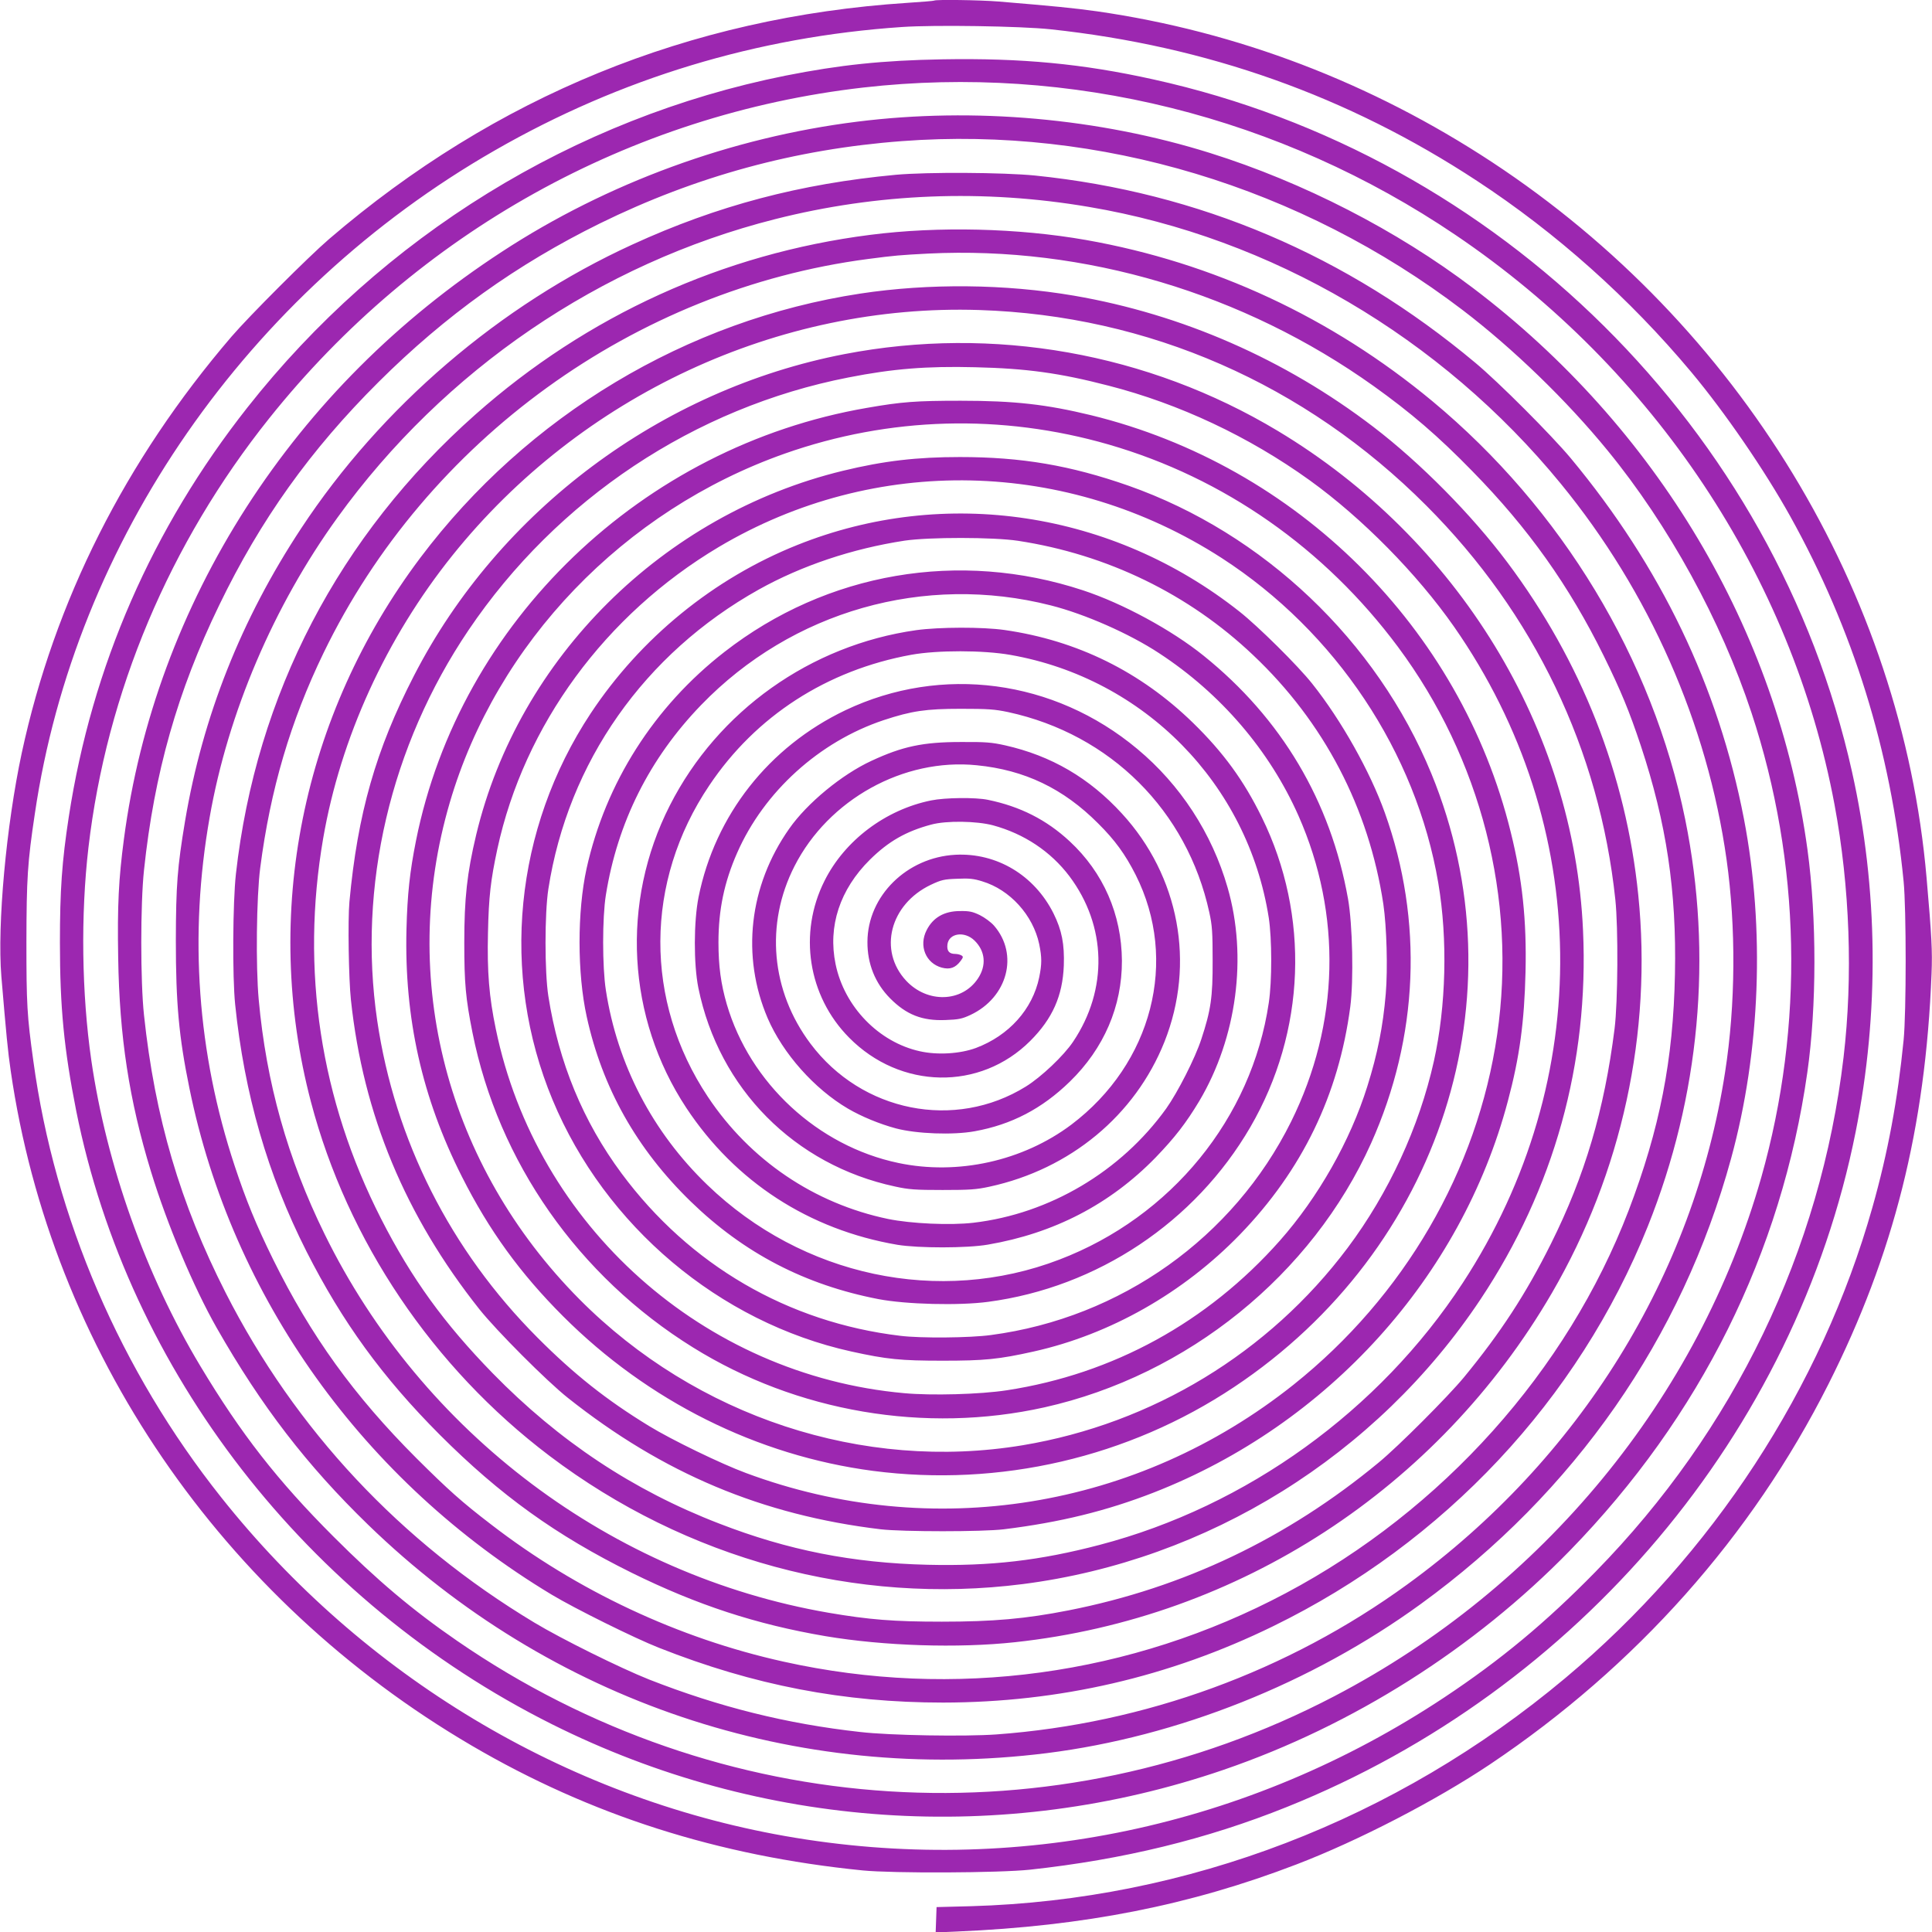
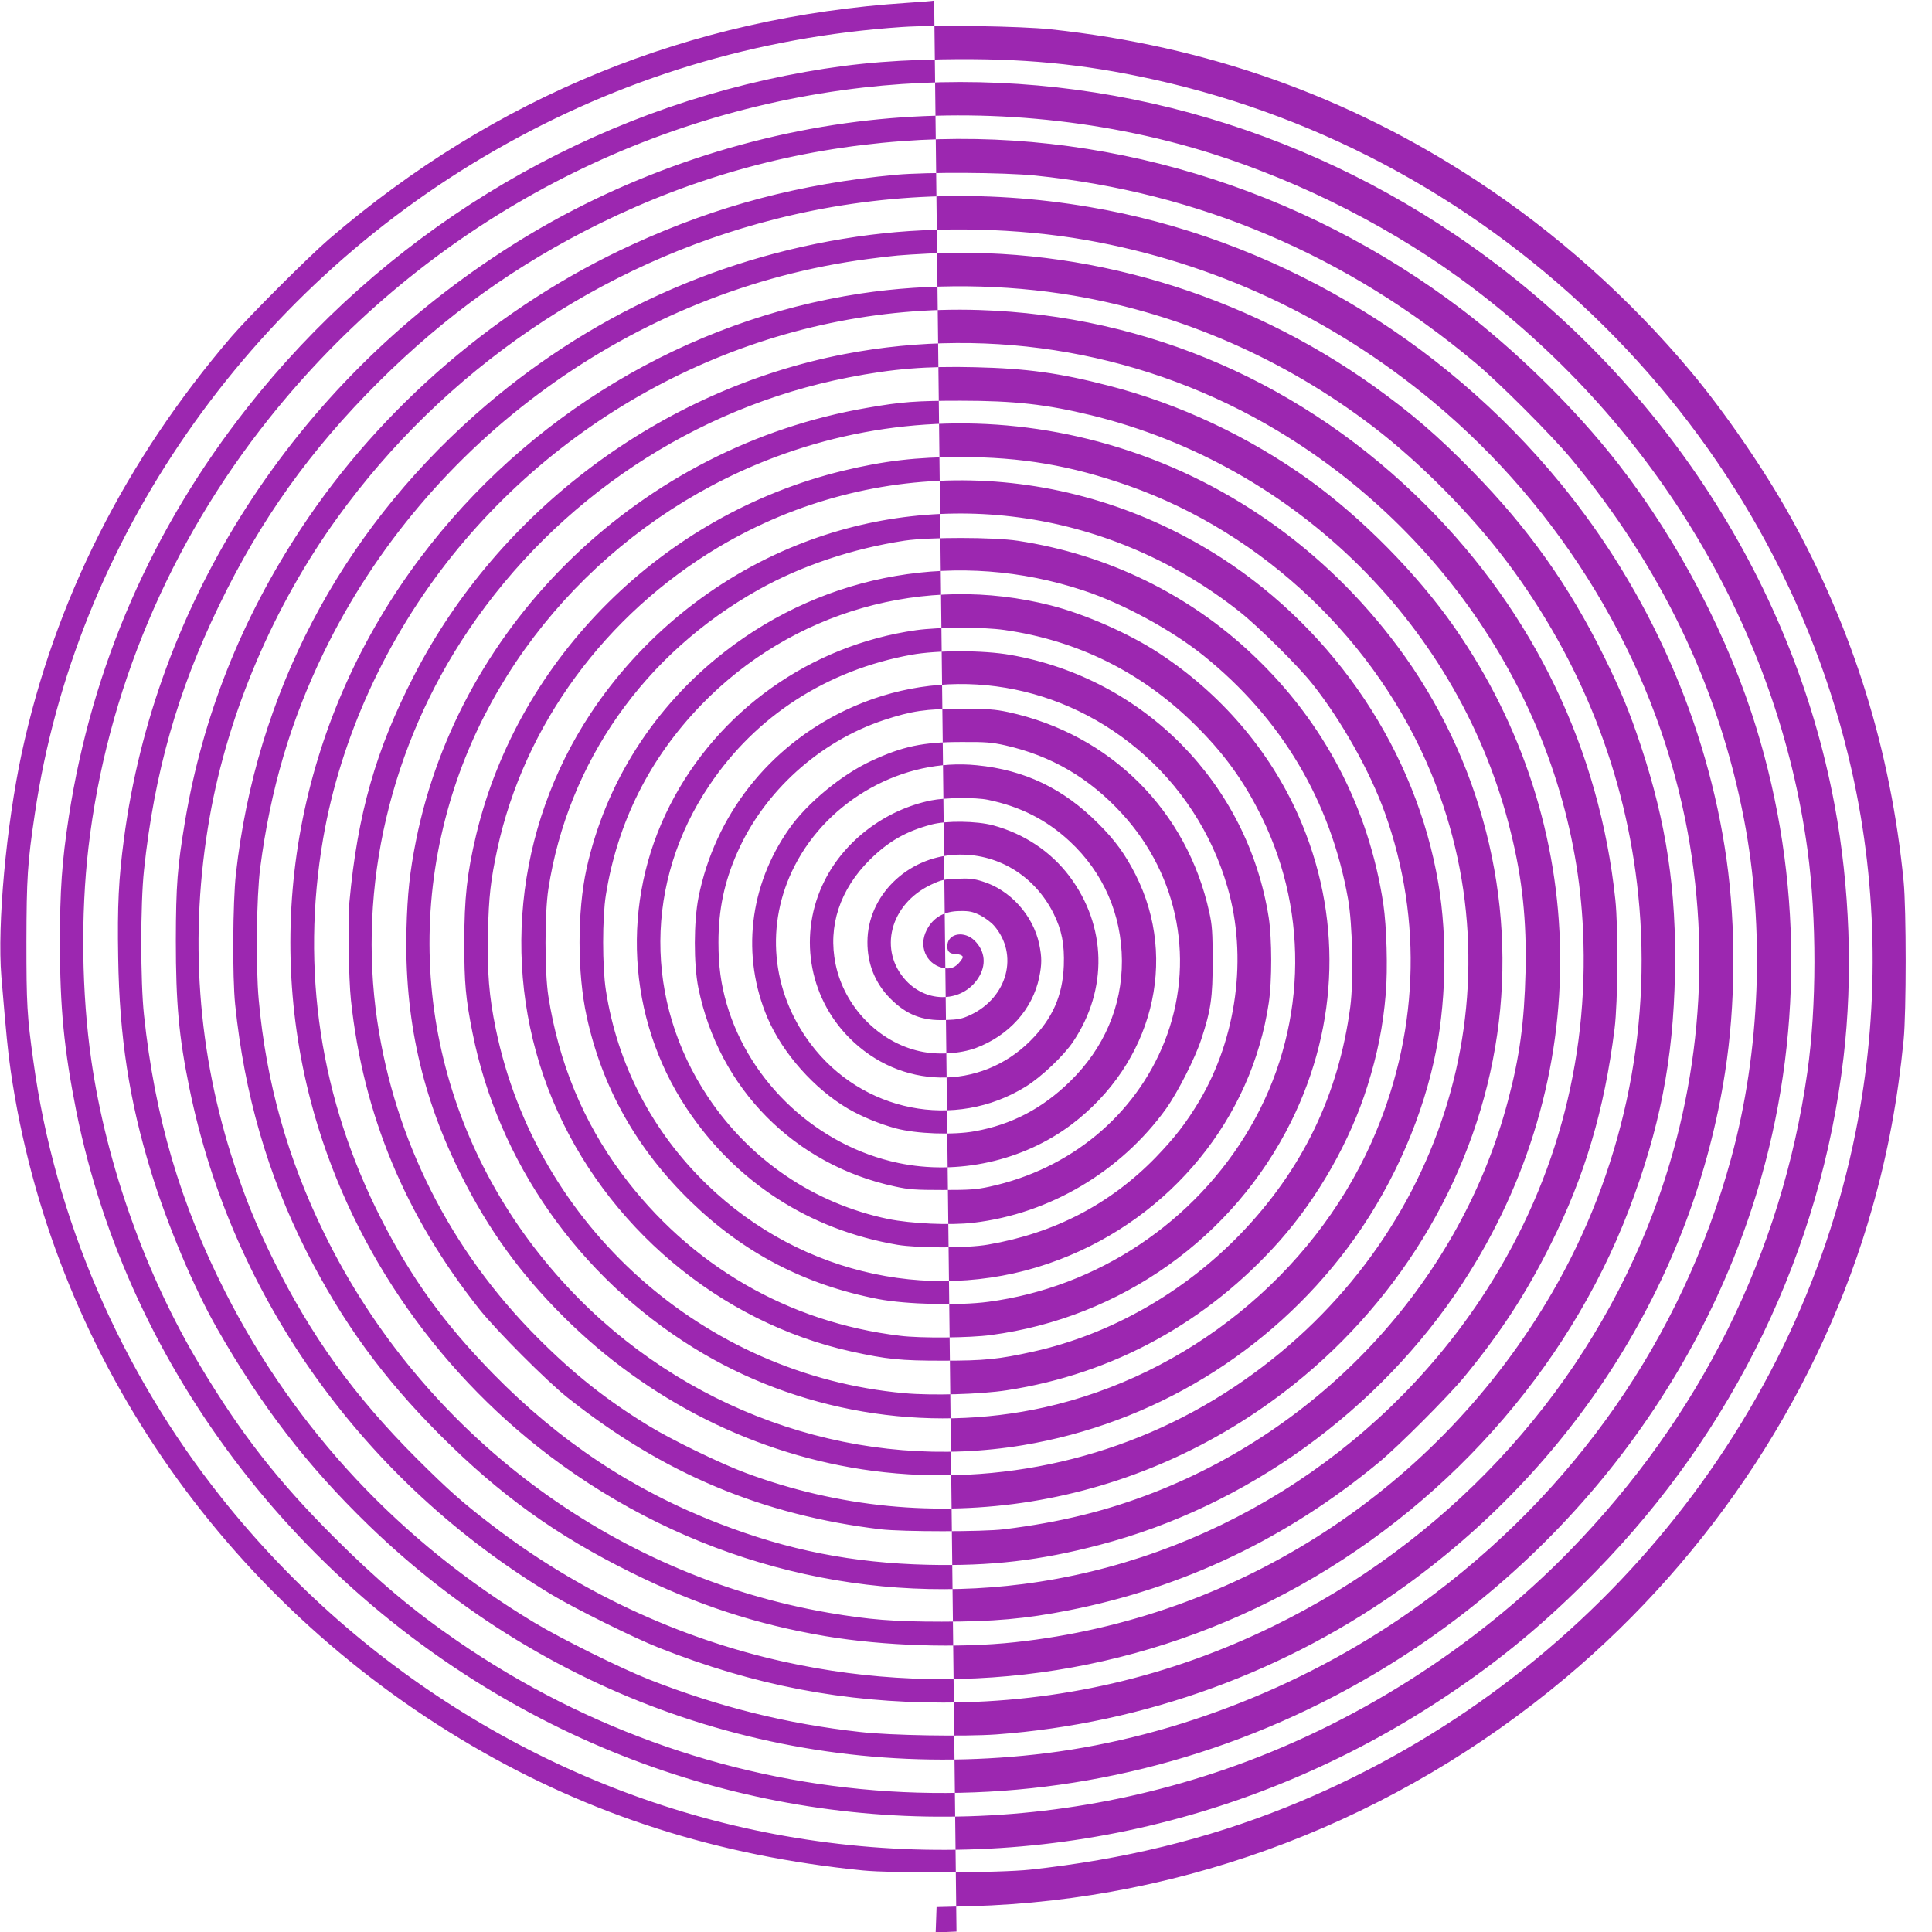
<svg xmlns="http://www.w3.org/2000/svg" version="1.0" width="1280pt" height="1280pt" viewBox="0 0 1280 1280" preserveAspectRatio="xMidYMid meet">
  <g transform="translate(0,1280) scale(0.1,-0.1)" fill="#9c27b0" stroke="none">
-     <path d="M6189 12796 c-2 -2 -83 -9 -179 -15 -1442 -94 -2728 -619 -3830 -1565 -135 -116 -530 -511 -646 -646 -704 -821 -1173 -1752 -1390 -2759 -103 -482 -163 -1138 -135 -1480 33 -391 43 -496 62 -626 268 -1849 1396 -3499 3054 -4470 787 -461 1632 -731 2590 -827 201 -20 906 -17 1110 5 616 67 1170 202 1700 415 1936 777 3372 2481 3769 4472 158 790 150 1608 -24 2387 -505 2266 -2337 4082 -4629 4587 -469 104 -873 142 -1396 133 -398 -7 -682 -37 -1040 -108 -1403 -281 -2672 -1064 -3566 -2199 -631 -801 -1030 -1714 -1183 -2710 -46 -299 -59 -489 -59 -835 0 -430 27 -706 108 -1115 346 -1728 1526 -3249 3151 -4063 1388 -695 2989 -804 4452 -302 855 293 1660 803 2292 1451 865 888 1404 1972 1574 3169 62 434 63 1022 1 1476 -198 1453 -999 2799 -2215 3720 -505 383 -1124 701 -1742 895 -737 231 -1563 305 -2338 208 -833 -104 -1656 -405 -2355 -862 -690 -450 -1257 -1017 -1692 -1692 -432 -672 -710 -1423 -812 -2199 -35 -264 -44 -440 -38 -786 8 -523 73 -946 217 -1416 108 -353 282 -766 436 -1037 296 -519 597 -910 1002 -1303 1209 -1173 2839 -1721 4497 -1514 867 109 1754 462 2478 988 1018 739 1731 1762 2056 2952 194 709 225 1522 85 2250 -169 876 -551 1672 -1148 2390 -128 153 -475 501 -631 631 -853 714 -1832 1130 -2917 1241 -212 21 -713 24 -923 5 -632 -59 -1183 -204 -1745 -462 -879 -402 -1665 -1076 -2195 -1881 -397 -602 -652 -1245 -769 -1939 -51 -306 -60 -423 -61 -790 0 -417 20 -639 90 -980 283 -1388 1154 -2605 2400 -3355 151 -91 552 -290 711 -352 629 -249 1225 -363 1883 -363 767 1 1497 169 2186 506 1133 553 2023 1502 2482 2649 345 861 431 1795 248 2696 -217 1066 -817 2058 -1675 2771 -670 556 -1451 919 -2295 1068 -449 79 -978 92 -1430 34 -974 -124 -1875 -534 -2615 -1190 -904 -801 -1454 -1856 -1587 -3044 -21 -188 -24 -681 -5 -865 61 -593 215 -1127 472 -1635 238 -469 504 -835 884 -1216 401 -401 770 -666 1271 -914 432 -213 825 -342 1284 -420 387 -65 877 -81 1256 -40 1483 160 2803 1018 3557 2314 463 796 665 1725 572 2636 -81 798 -377 1550 -868 2205 -236 315 -575 658 -886 896 -587 449 -1269 747 -1984 870 -457 78 -961 83 -1416 14 -1151 -175 -2207 -809 -2915 -1750 -785 -1044 -1051 -2364 -725 -3605 242 -921 807 -1760 1580 -2345 907 -686 2031 -991 3136 -850 1227 157 2344 852 3033 1887 487 732 719 1566 679 2443 -59 1335 -828 2593 -2022 3310 -861 517 -1886 699 -2871 509 -1214 -234 -2290 -1037 -2852 -2130 -253 -491 -374 -915 -428 -1499 -11 -120 -5 -511 10 -650 81 -760 360 -1430 851 -2049 113 -142 447 -477 586 -587 631 -501 1288 -777 2073 -871 147 -17 675 -17 815 0 374 46 682 122 995 244 1154 451 2036 1427 2345 2593 78 292 109 524 117 855 8 342 -21 618 -98 927 -332 1353 -1415 2428 -2780 2762 -297 72 -507 96 -864 96 -296 0 -391 -7 -620 -47 -1490 -256 -2699 -1416 -2989 -2868 -41 -206 -57 -353 -63 -586 -15 -589 103 -1117 367 -1639 180 -357 387 -642 670 -925 563 -563 1286 -924 2054 -1025 839 -109 1691 88 2393 556 1371 913 1910 2593 1306 4064 -362 880 -1112 1592 -2006 1907 -386 135 -709 190 -1117 190 -284 0 -503 -25 -775 -91 -1192 -289 -2149 -1239 -2430 -2411 -61 -256 -79 -422 -79 -715 0 -270 9 -368 54 -595 171 -857 701 -1615 1461 -2087 688 -428 1539 -573 2329 -397 948 212 1773 879 2164 1750 315 703 347 1474 91 2189 -98 274 -289 614 -481 855 -94 119 -359 381 -482 478 -841 665 -1950 833 -2928 442 -556 -222 -1040 -617 -1371 -1117 -505 -765 -600 -1724 -252 -2560 348 -836 1105 -1474 1979 -1667 236 -52 327 -61 605 -61 278 0 371 9 604 61 506 113 991 388 1366 775 412 426 654 925 731 1509 23 177 15 546 -15 715 -115 647 -441 1196 -957 1611 -211 170 -535 346 -799 433 -819 270 -1697 120 -2375 -408 -467 -363 -788 -868 -914 -1436 -62 -284 -62 -693 1 -980 103 -471 331 -877 689 -1225 353 -343 758 -553 1244 -647 184 -35 532 -44 727 -18 723 96 1371 528 1737 1158 367 632 396 1400 76 2052 -119 243 -254 429 -456 626 -348 339 -768 546 -1248 615 -147 21 -434 20 -586 -1 -700 -99 -1314 -535 -1632 -1161 -327 -642 -285 -1407 109 -2004 324 -490 813 -807 1398 -907 139 -23 462 -23 600 1 438 75 809 267 1111 577 128 133 201 227 290 375 248 419 320 955 187 1414 -103 359 -314 682 -598 918 -552 461 -1297 559 -1933 257 -509 -243 -865 -696 -974 -1239 -32 -161 -33 -444 -1 -602 136 -666 636 -1172 1303 -1315 90 -20 135 -23 315 -23 180 0 224 3 311 22 535 116 965 473 1159 960 206 519 98 1098 -282 1512 -216 236 -468 383 -774 452 -90 20 -130 23 -294 22 -249 0 -386 -29 -592 -125 -195 -90 -426 -280 -544 -449 -267 -379 -319 -845 -143 -1256 101 -234 309 -468 532 -599 91 -53 210 -102 318 -131 137 -36 377 -45 521 -19 244 44 446 149 631 329 226 220 346 499 345 801 -2 307 -123 584 -346 791 -154 143 -328 231 -542 275 -81 17 -283 15 -376 -4 -301 -61 -572 -264 -706 -532 -175 -347 -110 -764 162 -1039 340 -345 869 -354 1201 -22 147 147 214 298 222 498 5 143 -13 235 -68 346 -127 254 -377 403 -650 389 -322 -17 -582 -273 -583 -577 -1 -145 51 -274 150 -374 108 -109 213 -150 366 -144 88 3 111 8 167 34 246 116 321 401 156 591 -20 23 -62 54 -94 70 -48 23 -69 28 -132 27 -104 0 -179 -43 -221 -127 -53 -103 -6 -219 101 -248 54 -14 90 -1 124 44 18 24 19 29 6 37 -8 5 -27 10 -41 10 -41 0 -57 20 -52 63 10 75 113 90 179 26 72 -70 81 -165 23 -252 -105 -158 -334 -165 -475 -15 -187 200 -108 507 163 636 70 33 88 37 175 40 78 4 111 0 165 -17 184 -55 337 -224 378 -416 18 -88 18 -132 0 -220 -44 -212 -201 -386 -419 -468 -106 -39 -255 -48 -371 -22 -273 60 -501 295 -559 577 -52 251 28 495 228 693 123 121 238 187 406 232 100 27 300 24 409 -5 206 -56 382 -173 506 -337 247 -329 257 -750 25 -1096 -62 -93 -212 -235 -314 -298 -470 -291 -1086 -169 -1426 284 -262 349 -302 793 -106 1177 225 441 722 717 1207 668 317 -31 574 -154 804 -385 112 -111 180 -205 249 -341 286 -567 110 -1250 -426 -1655 -321 -241 -752 -337 -1146 -254 -534 112 -984 529 -1137 1052 -39 134 -55 254 -55 409 0 216 38 399 124 594 178 405 544 737 971 879 185 61 279 75 510 75 181 0 225 -3 315 -22 677 -147 1185 -653 1332 -1327 19 -86 22 -132 22 -320 1 -242 -12 -329 -75 -520 -41 -126 -157 -353 -233 -460 -300 -417 -773 -697 -1277 -756 -154 -18 -413 -6 -565 25 -490 102 -915 390 -1194 809 -423 635 -420 1426 9 2063 308 460 779 764 1339 866 172 31 476 31 657 -1 886 -156 1572 -854 1711 -1742 21 -138 22 -418 0 -563 -113 -764 -646 -1418 -1387 -1701 -795 -305 -1704 -112 -2333 495 -363 350 -596 797 -672 1290 -24 154 -24 481 0 630 77 481 289 905 631 1259 602 623 1480 873 2317 660 225 -57 521 -187 718 -317 408 -267 731 -644 923 -1077 289 -655 272 -1377 -49 -2026 -381 -768 -1128 -1300 -1989 -1414 -139 -19 -465 -22 -601 -5 -744 89 -1395 468 -1846 1076 -255 344 -416 734 -485 1174 -25 161 -25 547 0 710 130 840 636 1560 1394 1984 285 159 620 271 966 324 163 24 586 24 752 -1 590 -90 1132 -353 1558 -758 469 -443 766 -1013 862 -1649 22 -150 30 -428 16 -594 -18 -216 -55 -400 -122 -613 -113 -361 -326 -736 -580 -1023 -479 -540 -1104 -883 -1809 -991 -175 -27 -499 -36 -681 -19 -1328 120 -2435 1108 -2704 2412 -45 216 -58 379 -52 638 5 241 18 349 62 555 178 821 715 1553 1467 2001 1034 614 2310 586 3332 -73 756 -489 1288 -1287 1435 -2153 63 -373 52 -815 -29 -1180 -97 -436 -300 -875 -572 -1238 -521 -695 -1294 -1164 -2152 -1307 -1059 -176 -2163 188 -2937 967 -879 886 -1202 2122 -859 3291 310 1058 1153 1936 2220 2312 693 244 1435 265 2145 60 764 -221 1432 -689 1917 -1341 550 -740 788 -1669 657 -2569 -130 -899 -617 -1735 -1349 -2319 -1035 -824 -2394 -1044 -3628 -585 -163 60 -495 221 -643 312 -280 171 -496 342 -739 586 -576 578 -944 1306 -1061 2100 -130 888 87 1819 605 2586 587 869 1498 1475 2516 1674 294 58 519 76 839 68 342 -8 561 -38 885 -122 468 -120 930 -337 1333 -627 347 -250 712 -620 957 -971 916 -1314 938 -2999 57 -4347 -552 -845 -1431 -1480 -2405 -1735 -396 -104 -722 -142 -1141 -132 -496 12 -924 96 -1380 273 -571 220 -1061 546 -1500 995 -322 330 -538 628 -740 1024 -403 790 -534 1649 -384 2520 115 666 417 1327 857 1876 850 1059 2159 1668 3490 1625 1121 -36 2158 -490 2962 -1296 714 -715 1147 -1618 1252 -2610 20 -188 17 -679 -5 -855 -68 -541 -197 -975 -422 -1426 -165 -331 -334 -590 -576 -884 -105 -127 -433 -456 -564 -564 -608 -503 -1293 -830 -2055 -980 -285 -56 -498 -75 -840 -75 -318 0 -481 13 -750 59 -1438 248 -2694 1192 -3340 2510 -245 499 -386 1002 -436 1553 -20 219 -15 679 10 872 67 519 201 973 420 1425 683 1409 2061 2406 3606 2609 183 24 212 26 400 36 1036 51 2088 -262 2951 -878 246 -176 427 -331 654 -564 370 -377 641 -759 870 -1223 114 -232 169 -365 246 -596 170 -513 237 -962 226 -1511 -11 -571 -101 -1029 -307 -1568 -408 -1063 -1233 -1984 -2271 -2535 -1026 -545 -2198 -705 -3327 -454 -696 154 -1368 469 -1937 908 -196 150 -286 231 -496 440 -414 414 -699 810 -949 1316 -114 232 -179 391 -255 620 -248 748 -304 1528 -166 2310 121 691 424 1401 847 1986 706 978 1741 1684 2899 1977 678 172 1381 200 2080 81 1208 -204 2332 -864 3126 -1834 586 -716 971 -1588 1098 -2490 63 -448 60 -962 -10 -1409 -208 -1345 -965 -2565 -2105 -3393 -792 -576 -1739 -922 -2722 -994 -209 -15 -704 -7 -902 16 -488 54 -936 166 -1400 348 -191 76 -579 268 -760 377 -889 535 -1583 1278 -2045 2185 -301 592 -469 1162 -541 1840 -24 222 -24 736 0 960 68 643 222 1186 498 1755 274 567 604 1029 1057 1480 442 440 914 778 1466 1050 635 312 1294 492 2000 545 1312 99 2642 -302 3715 -1119 333 -254 690 -599 961 -931 405 -495 752 -1128 953 -1737 328 -994 350 -2070 65 -3078 -415 -1461 -1448 -2717 -2829 -3438 -1858 -971 -4071 -831 -5810 366 -298 205 -533 404 -820 691 -371 371 -613 681 -883 1131 -361 601 -621 1331 -722 2025 -64 443 -71 964 -19 1410 120 1028 536 2015 1198 2844 982 1230 2391 2014 3935 2191 1370 156 2762 -190 3926 -978 1314 -889 2227 -2262 2509 -3772 102 -547 123 -1139 60 -1675 -151 -1281 -724 -2470 -1644 -3409 -328 -335 -628 -584 -1000 -831 -1299 -862 -2846 -1188 -4370 -919 -1456 257 -2794 1060 -3734 2243 -667 839 -1103 1850 -1245 2891 -42 301 -46 378 -46 790 1 422 7 524 56 850 266 1807 1409 3454 3048 4394 832 478 1738 752 2696 817 216 15 787 6 985 -15 1036 -111 1969 -442 2825 -1004 525 -344 1012 -779 1420 -1267 223 -267 484 -647 656 -956 417 -750 666 -1551 751 -2419 18 -182 18 -868 0 -1050 -39 -395 -104 -746 -207 -1110 -338 -1196 -1058 -2299 -2035 -3118 -1122 -940 -2504 -1470 -3935 -1511 l-230 -6 -3 -84 -3 -84 138 6 c847 36 1547 174 2253 445 410 157 925 424 1282 663 968 649 1734 1511 2242 2519 432 858 643 1695 683 2720 6 150 1 245 -33 635 -165 1894 -1237 3660 -2879 4741 -800 526 -1687 865 -2617 999 -158 22 -281 34 -653 65 -125 10 -417 14 -426 6z" />
+     <path d="M6189 12796 c-2 -2 -83 -9 -179 -15 -1442 -94 -2728 -619 -3830 -1565 -135 -116 -530 -511 -646 -646 -704 -821 -1173 -1752 -1390 -2759 -103 -482 -163 -1138 -135 -1480 33 -391 43 -496 62 -626 268 -1849 1396 -3499 3054 -4470 787 -461 1632 -731 2590 -827 201 -20 906 -17 1110 5 616 67 1170 202 1700 415 1936 777 3372 2481 3769 4472 158 790 150 1608 -24 2387 -505 2266 -2337 4082 -4629 4587 -469 104 -873 142 -1396 133 -398 -7 -682 -37 -1040 -108 -1403 -281 -2672 -1064 -3566 -2199 -631 -801 -1030 -1714 -1183 -2710 -46 -299 -59 -489 -59 -835 0 -430 27 -706 108 -1115 346 -1728 1526 -3249 3151 -4063 1388 -695 2989 -804 4452 -302 855 293 1660 803 2292 1451 865 888 1404 1972 1574 3169 62 434 63 1022 1 1476 -198 1453 -999 2799 -2215 3720 -505 383 -1124 701 -1742 895 -737 231 -1563 305 -2338 208 -833 -104 -1656 -405 -2355 -862 -690 -450 -1257 -1017 -1692 -1692 -432 -672 -710 -1423 -812 -2199 -35 -264 -44 -440 -38 -786 8 -523 73 -946 217 -1416 108 -353 282 -766 436 -1037 296 -519 597 -910 1002 -1303 1209 -1173 2839 -1721 4497 -1514 867 109 1754 462 2478 988 1018 739 1731 1762 2056 2952 194 709 225 1522 85 2250 -169 876 -551 1672 -1148 2390 -128 153 -475 501 -631 631 -853 714 -1832 1130 -2917 1241 -212 21 -713 24 -923 5 -632 -59 -1183 -204 -1745 -462 -879 -402 -1665 -1076 -2195 -1881 -397 -602 -652 -1245 -769 -1939 -51 -306 -60 -423 -61 -790 0 -417 20 -639 90 -980 283 -1388 1154 -2605 2400 -3355 151 -91 552 -290 711 -352 629 -249 1225 -363 1883 -363 767 1 1497 169 2186 506 1133 553 2023 1502 2482 2649 345 861 431 1795 248 2696 -217 1066 -817 2058 -1675 2771 -670 556 -1451 919 -2295 1068 -449 79 -978 92 -1430 34 -974 -124 -1875 -534 -2615 -1190 -904 -801 -1454 -1856 -1587 -3044 -21 -188 -24 -681 -5 -865 61 -593 215 -1127 472 -1635 238 -469 504 -835 884 -1216 401 -401 770 -666 1271 -914 432 -213 825 -342 1284 -420 387 -65 877 -81 1256 -40 1483 160 2803 1018 3557 2314 463 796 665 1725 572 2636 -81 798 -377 1550 -868 2205 -236 315 -575 658 -886 896 -587 449 -1269 747 -1984 870 -457 78 -961 83 -1416 14 -1151 -175 -2207 -809 -2915 -1750 -785 -1044 -1051 -2364 -725 -3605 242 -921 807 -1760 1580 -2345 907 -686 2031 -991 3136 -850 1227 157 2344 852 3033 1887 487 732 719 1566 679 2443 -59 1335 -828 2593 -2022 3310 -861 517 -1886 699 -2871 509 -1214 -234 -2290 -1037 -2852 -2130 -253 -491 -374 -915 -428 -1499 -11 -120 -5 -511 10 -650 81 -760 360 -1430 851 -2049 113 -142 447 -477 586 -587 631 -501 1288 -777 2073 -871 147 -17 675 -17 815 0 374 46 682 122 995 244 1154 451 2036 1427 2345 2593 78 292 109 524 117 855 8 342 -21 618 -98 927 -332 1353 -1415 2428 -2780 2762 -297 72 -507 96 -864 96 -296 0 -391 -7 -620 -47 -1490 -256 -2699 -1416 -2989 -2868 -41 -206 -57 -353 -63 -586 -15 -589 103 -1117 367 -1639 180 -357 387 -642 670 -925 563 -563 1286 -924 2054 -1025 839 -109 1691 88 2393 556 1371 913 1910 2593 1306 4064 -362 880 -1112 1592 -2006 1907 -386 135 -709 190 -1117 190 -284 0 -503 -25 -775 -91 -1192 -289 -2149 -1239 -2430 -2411 -61 -256 -79 -422 -79 -715 0 -270 9 -368 54 -595 171 -857 701 -1615 1461 -2087 688 -428 1539 -573 2329 -397 948 212 1773 879 2164 1750 315 703 347 1474 91 2189 -98 274 -289 614 -481 855 -94 119 -359 381 -482 478 -841 665 -1950 833 -2928 442 -556 -222 -1040 -617 -1371 -1117 -505 -765 -600 -1724 -252 -2560 348 -836 1105 -1474 1979 -1667 236 -52 327 -61 605 -61 278 0 371 9 604 61 506 113 991 388 1366 775 412 426 654 925 731 1509 23 177 15 546 -15 715 -115 647 -441 1196 -957 1611 -211 170 -535 346 -799 433 -819 270 -1697 120 -2375 -408 -467 -363 -788 -868 -914 -1436 -62 -284 -62 -693 1 -980 103 -471 331 -877 689 -1225 353 -343 758 -553 1244 -647 184 -35 532 -44 727 -18 723 96 1371 528 1737 1158 367 632 396 1400 76 2052 -119 243 -254 429 -456 626 -348 339 -768 546 -1248 615 -147 21 -434 20 -586 -1 -700 -99 -1314 -535 -1632 -1161 -327 -642 -285 -1407 109 -2004 324 -490 813 -807 1398 -907 139 -23 462 -23 600 1 438 75 809 267 1111 577 128 133 201 227 290 375 248 419 320 955 187 1414 -103 359 -314 682 -598 918 -552 461 -1297 559 -1933 257 -509 -243 -865 -696 -974 -1239 -32 -161 -33 -444 -1 -602 136 -666 636 -1172 1303 -1315 90 -20 135 -23 315 -23 180 0 224 3 311 22 535 116 965 473 1159 960 206 519 98 1098 -282 1512 -216 236 -468 383 -774 452 -90 20 -130 23 -294 22 -249 0 -386 -29 -592 -125 -195 -90 -426 -280 -544 -449 -267 -379 -319 -845 -143 -1256 101 -234 309 -468 532 -599 91 -53 210 -102 318 -131 137 -36 377 -45 521 -19 244 44 446 149 631 329 226 220 346 499 345 801 -2 307 -123 584 -346 791 -154 143 -328 231 -542 275 -81 17 -283 15 -376 -4 -301 -61 -572 -264 -706 -532 -175 -347 -110 -764 162 -1039 340 -345 869 -354 1201 -22 147 147 214 298 222 498 5 143 -13 235 -68 346 -127 254 -377 403 -650 389 -322 -17 -582 -273 -583 -577 -1 -145 51 -274 150 -374 108 -109 213 -150 366 -144 88 3 111 8 167 34 246 116 321 401 156 591 -20 23 -62 54 -94 70 -48 23 -69 28 -132 27 -104 0 -179 -43 -221 -127 -53 -103 -6 -219 101 -248 54 -14 90 -1 124 44 18 24 19 29 6 37 -8 5 -27 10 -41 10 -41 0 -57 20 -52 63 10 75 113 90 179 26 72 -70 81 -165 23 -252 -105 -158 -334 -165 -475 -15 -187 200 -108 507 163 636 70 33 88 37 175 40 78 4 111 0 165 -17 184 -55 337 -224 378 -416 18 -88 18 -132 0 -220 -44 -212 -201 -386 -419 -468 -106 -39 -255 -48 -371 -22 -273 60 -501 295 -559 577 -52 251 28 495 228 693 123 121 238 187 406 232 100 27 300 24 409 -5 206 -56 382 -173 506 -337 247 -329 257 -750 25 -1096 -62 -93 -212 -235 -314 -298 -470 -291 -1086 -169 -1426 284 -262 349 -302 793 -106 1177 225 441 722 717 1207 668 317 -31 574 -154 804 -385 112 -111 180 -205 249 -341 286 -567 110 -1250 -426 -1655 -321 -241 -752 -337 -1146 -254 -534 112 -984 529 -1137 1052 -39 134 -55 254 -55 409 0 216 38 399 124 594 178 405 544 737 971 879 185 61 279 75 510 75 181 0 225 -3 315 -22 677 -147 1185 -653 1332 -1327 19 -86 22 -132 22 -320 1 -242 -12 -329 -75 -520 -41 -126 -157 -353 -233 -460 -300 -417 -773 -697 -1277 -756 -154 -18 -413 -6 -565 25 -490 102 -915 390 -1194 809 -423 635 -420 1426 9 2063 308 460 779 764 1339 866 172 31 476 31 657 -1 886 -156 1572 -854 1711 -1742 21 -138 22 -418 0 -563 -113 -764 -646 -1418 -1387 -1701 -795 -305 -1704 -112 -2333 495 -363 350 -596 797 -672 1290 -24 154 -24 481 0 630 77 481 289 905 631 1259 602 623 1480 873 2317 660 225 -57 521 -187 718 -317 408 -267 731 -644 923 -1077 289 -655 272 -1377 -49 -2026 -381 -768 -1128 -1300 -1989 -1414 -139 -19 -465 -22 -601 -5 -744 89 -1395 468 -1846 1076 -255 344 -416 734 -485 1174 -25 161 -25 547 0 710 130 840 636 1560 1394 1984 285 159 620 271 966 324 163 24 586 24 752 -1 590 -90 1132 -353 1558 -758 469 -443 766 -1013 862 -1649 22 -150 30 -428 16 -594 -18 -216 -55 -400 -122 -613 -113 -361 -326 -736 -580 -1023 -479 -540 -1104 -883 -1809 -991 -175 -27 -499 -36 -681 -19 -1328 120 -2435 1108 -2704 2412 -45 216 -58 379 -52 638 5 241 18 349 62 555 178 821 715 1553 1467 2001 1034 614 2310 586 3332 -73 756 -489 1288 -1287 1435 -2153 63 -373 52 -815 -29 -1180 -97 -436 -300 -875 -572 -1238 -521 -695 -1294 -1164 -2152 -1307 -1059 -176 -2163 188 -2937 967 -879 886 -1202 2122 -859 3291 310 1058 1153 1936 2220 2312 693 244 1435 265 2145 60 764 -221 1432 -689 1917 -1341 550 -740 788 -1669 657 -2569 -130 -899 -617 -1735 -1349 -2319 -1035 -824 -2394 -1044 -3628 -585 -163 60 -495 221 -643 312 -280 171 -496 342 -739 586 -576 578 -944 1306 -1061 2100 -130 888 87 1819 605 2586 587 869 1498 1475 2516 1674 294 58 519 76 839 68 342 -8 561 -38 885 -122 468 -120 930 -337 1333 -627 347 -250 712 -620 957 -971 916 -1314 938 -2999 57 -4347 -552 -845 -1431 -1480 -2405 -1735 -396 -104 -722 -142 -1141 -132 -496 12 -924 96 -1380 273 -571 220 -1061 546 -1500 995 -322 330 -538 628 -740 1024 -403 790 -534 1649 -384 2520 115 666 417 1327 857 1876 850 1059 2159 1668 3490 1625 1121 -36 2158 -490 2962 -1296 714 -715 1147 -1618 1252 -2610 20 -188 17 -679 -5 -855 -68 -541 -197 -975 -422 -1426 -165 -331 -334 -590 -576 -884 -105 -127 -433 -456 -564 -564 -608 -503 -1293 -830 -2055 -980 -285 -56 -498 -75 -840 -75 -318 0 -481 13 -750 59 -1438 248 -2694 1192 -3340 2510 -245 499 -386 1002 -436 1553 -20 219 -15 679 10 872 67 519 201 973 420 1425 683 1409 2061 2406 3606 2609 183 24 212 26 400 36 1036 51 2088 -262 2951 -878 246 -176 427 -331 654 -564 370 -377 641 -759 870 -1223 114 -232 169 -365 246 -596 170 -513 237 -962 226 -1511 -11 -571 -101 -1029 -307 -1568 -408 -1063 -1233 -1984 -2271 -2535 -1026 -545 -2198 -705 -3327 -454 -696 154 -1368 469 -1937 908 -196 150 -286 231 -496 440 -414 414 -699 810 -949 1316 -114 232 -179 391 -255 620 -248 748 -304 1528 -166 2310 121 691 424 1401 847 1986 706 978 1741 1684 2899 1977 678 172 1381 200 2080 81 1208 -204 2332 -864 3126 -1834 586 -716 971 -1588 1098 -2490 63 -448 60 -962 -10 -1409 -208 -1345 -965 -2565 -2105 -3393 -792 -576 -1739 -922 -2722 -994 -209 -15 -704 -7 -902 16 -488 54 -936 166 -1400 348 -191 76 -579 268 -760 377 -889 535 -1583 1278 -2045 2185 -301 592 -469 1162 -541 1840 -24 222 -24 736 0 960 68 643 222 1186 498 1755 274 567 604 1029 1057 1480 442 440 914 778 1466 1050 635 312 1294 492 2000 545 1312 99 2642 -302 3715 -1119 333 -254 690 -599 961 -931 405 -495 752 -1128 953 -1737 328 -994 350 -2070 65 -3078 -415 -1461 -1448 -2717 -2829 -3438 -1858 -971 -4071 -831 -5810 366 -298 205 -533 404 -820 691 -371 371 -613 681 -883 1131 -361 601 -621 1331 -722 2025 -64 443 -71 964 -19 1410 120 1028 536 2015 1198 2844 982 1230 2391 2014 3935 2191 1370 156 2762 -190 3926 -978 1314 -889 2227 -2262 2509 -3772 102 -547 123 -1139 60 -1675 -151 -1281 -724 -2470 -1644 -3409 -328 -335 -628 -584 -1000 -831 -1299 -862 -2846 -1188 -4370 -919 -1456 257 -2794 1060 -3734 2243 -667 839 -1103 1850 -1245 2891 -42 301 -46 378 -46 790 1 422 7 524 56 850 266 1807 1409 3454 3048 4394 832 478 1738 752 2696 817 216 15 787 6 985 -15 1036 -111 1969 -442 2825 -1004 525 -344 1012 -779 1420 -1267 223 -267 484 -647 656 -956 417 -750 666 -1551 751 -2419 18 -182 18 -868 0 -1050 -39 -395 -104 -746 -207 -1110 -338 -1196 -1058 -2299 -2035 -3118 -1122 -940 -2504 -1470 -3935 -1511 l-230 -6 -3 -84 -3 -84 138 6 z" />
  </g>
</svg>